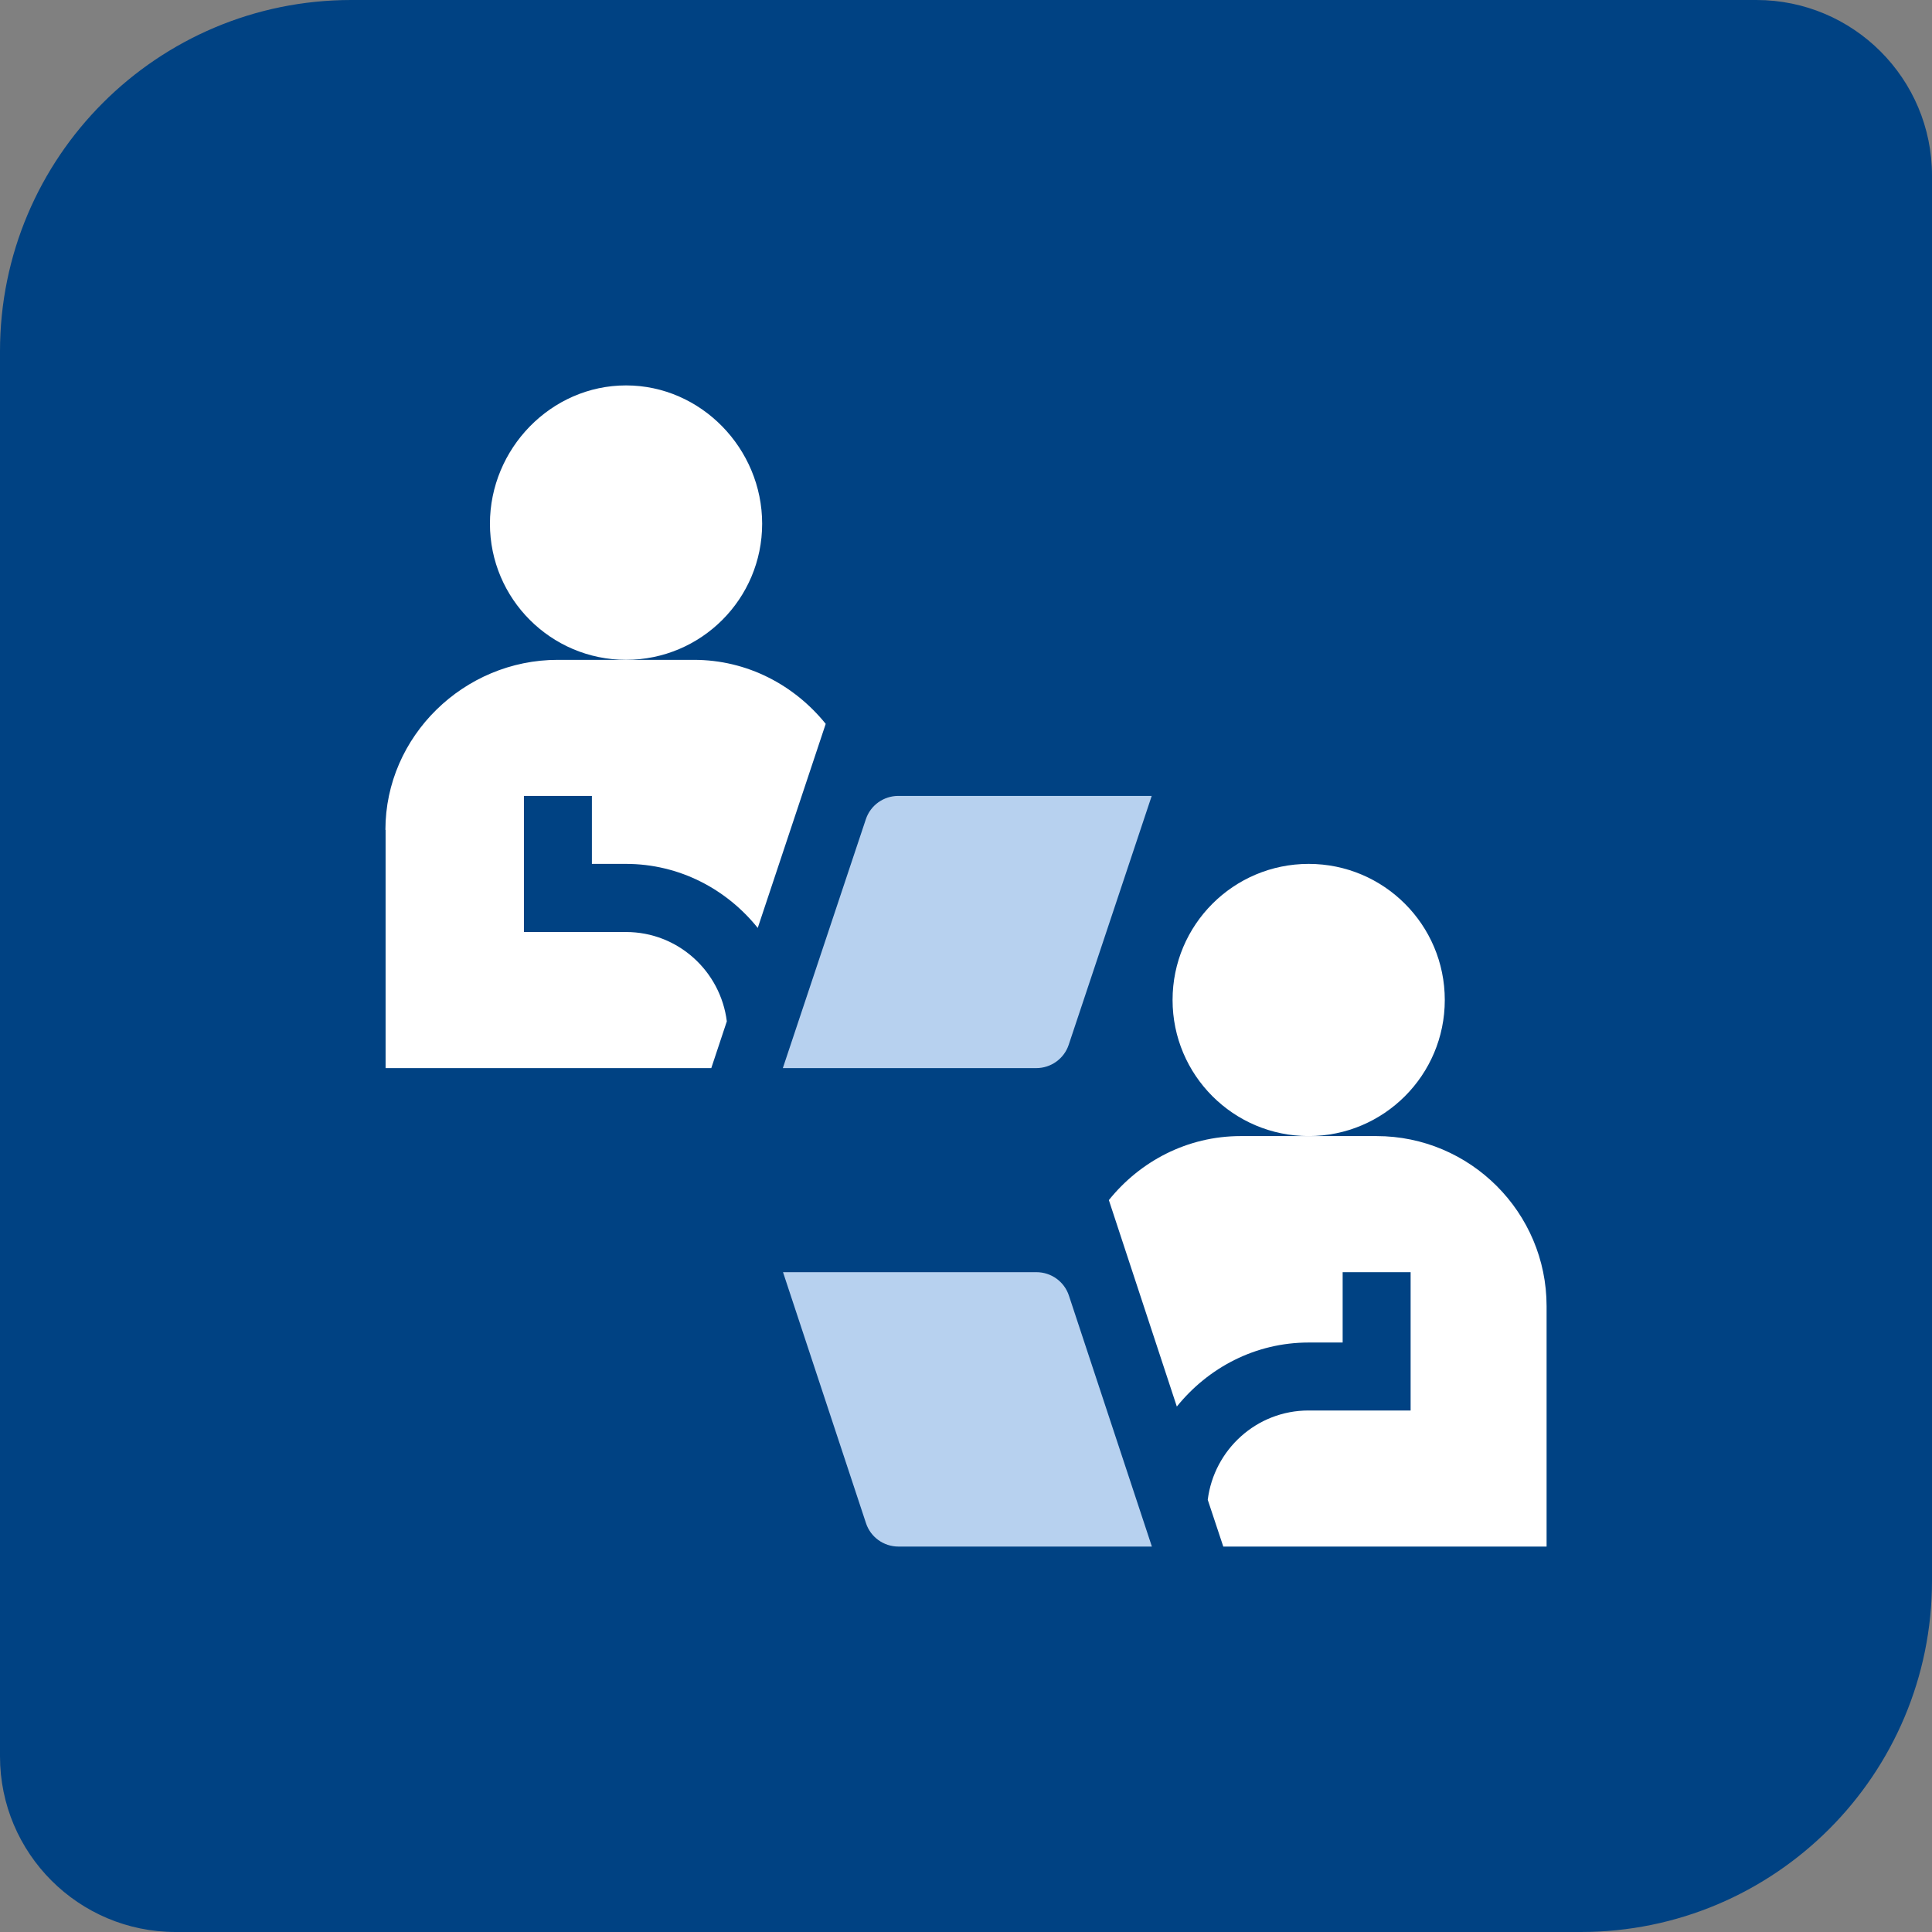
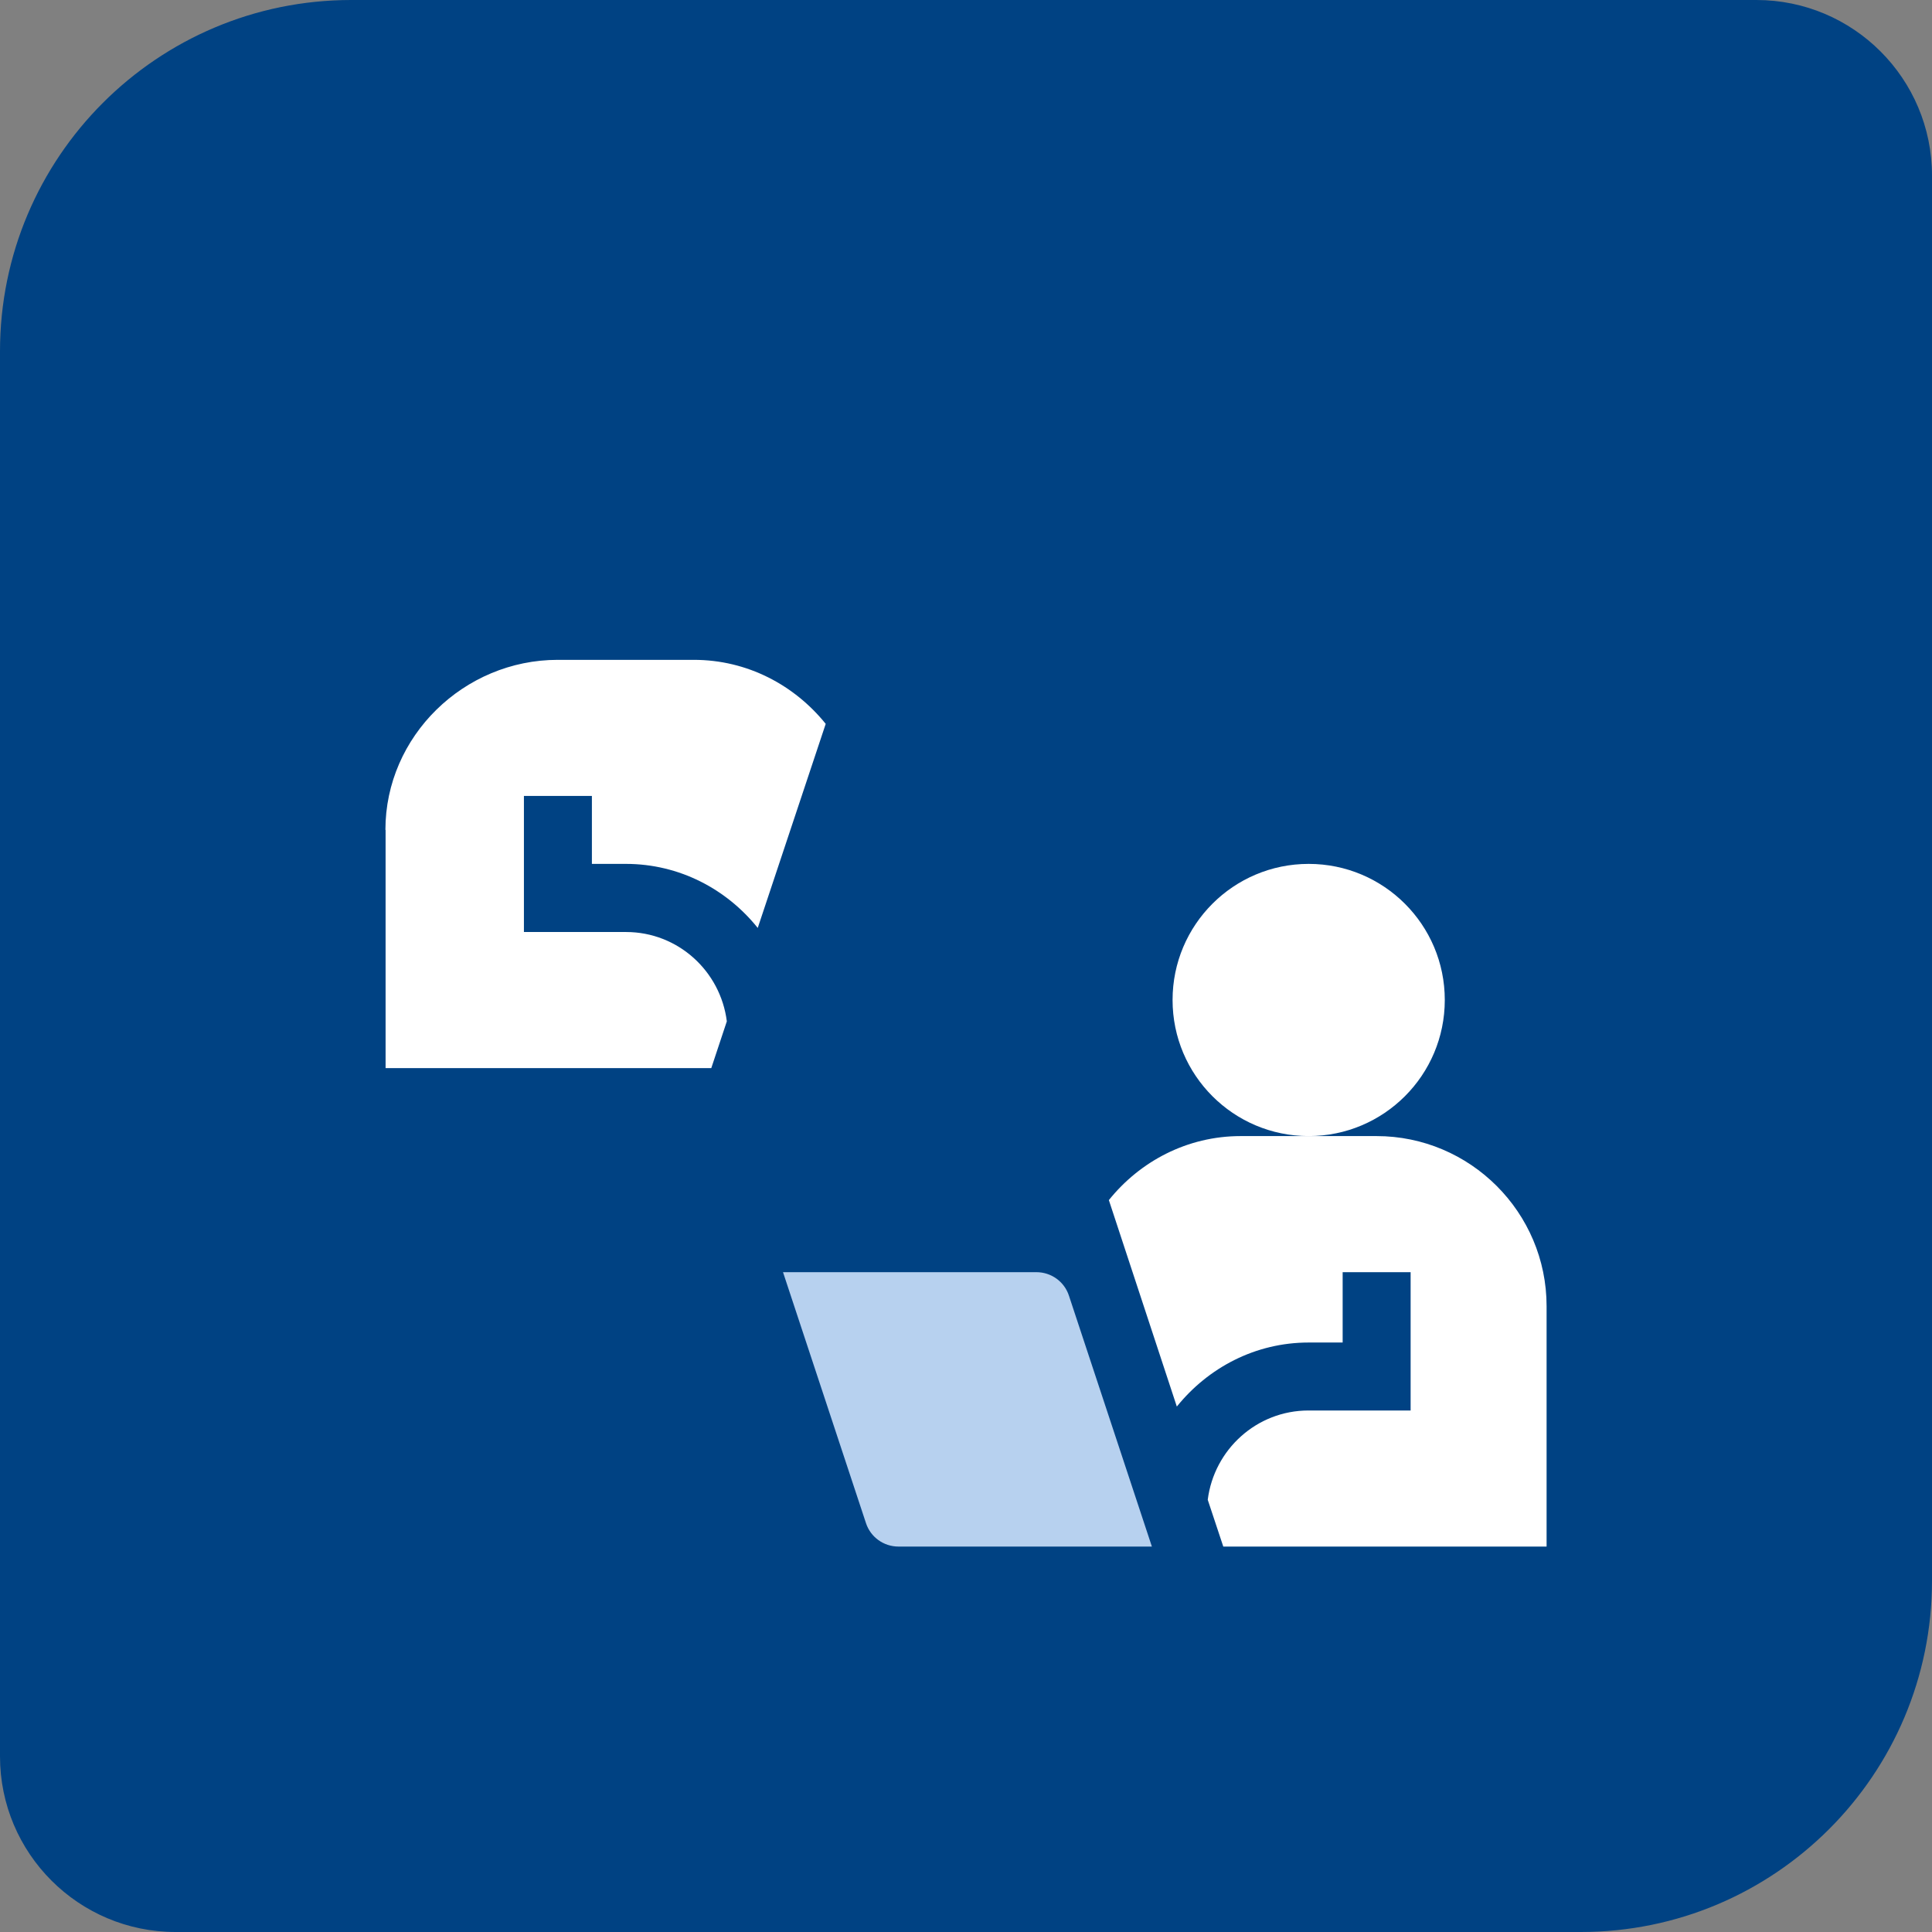
<svg xmlns="http://www.w3.org/2000/svg" width="88" height="88" viewBox="0 0 88 88" fill="none">
  <rect x="0" y="0" width="88" height="88" fill="#808080" stroke="none" />
  <path d="M0 16C0 7.163 7.163 0 16 0H80C84.418 0 88 3.582 88 8V72C88 80.837 80.837 88 72 88H8C3.582 88 0 84.418 0 80V16Z" fill="#004283" />
-   <path d="M34.715 23.855C34.715 20.441 31.939 17.555 28.516 17.555C25.093 17.555 22.316 20.441 22.316 23.855C22.316 27.27 25.093 30.054 28.516 30.054C31.939 30.054 34.715 27.278 34.715 23.855Z" fill="white" />
-   <path d="M39.437 37.319L35.657 48.651H47.201C47.87 48.651 48.469 48.223 48.679 47.586L52.459 36.253H40.915C40.246 36.253 39.647 36.681 39.437 37.319Z" fill="#B7D1EF" />
  <path d="M17.563 37.801V48.651H32.398L33.106 46.52C32.818 44.233 30.881 42.452 28.516 42.452H23.864V36.253H26.96V39.349H28.508C30.943 39.349 33.098 40.5 34.514 42.266L37.61 32.971C36.186 31.206 34.039 30.055 31.604 30.055H25.404C21.134 30.055 17.555 33.531 17.555 37.801H17.563Z" fill="white" />
  <path d="M59.608 51.747C63.032 51.747 65.808 48.971 65.808 45.548C65.808 42.124 63.032 39.349 59.608 39.349C56.184 39.349 53.409 42.124 53.409 45.548C53.409 48.971 56.184 51.747 59.608 51.747Z" fill="white" />
  <path d="M35.665 57.946L39.445 69.379C39.655 70.017 40.254 70.444 40.923 70.444H52.467L48.687 59.011C48.477 58.373 47.878 57.946 47.209 57.946H35.665Z" fill="#B7D1EF" />
  <path d="M62.712 51.747H56.512C54.078 51.747 51.923 52.898 50.507 54.663L53.603 64.067C55.027 62.301 57.174 61.15 59.608 61.15H61.156V57.946H64.252V64.246H59.601C57.236 64.246 55.299 66.027 55.011 68.313L55.719 70.444H70.445V59.493C70.445 55.223 66.967 51.747 62.697 51.747H62.712Z" fill="white" />
</svg>